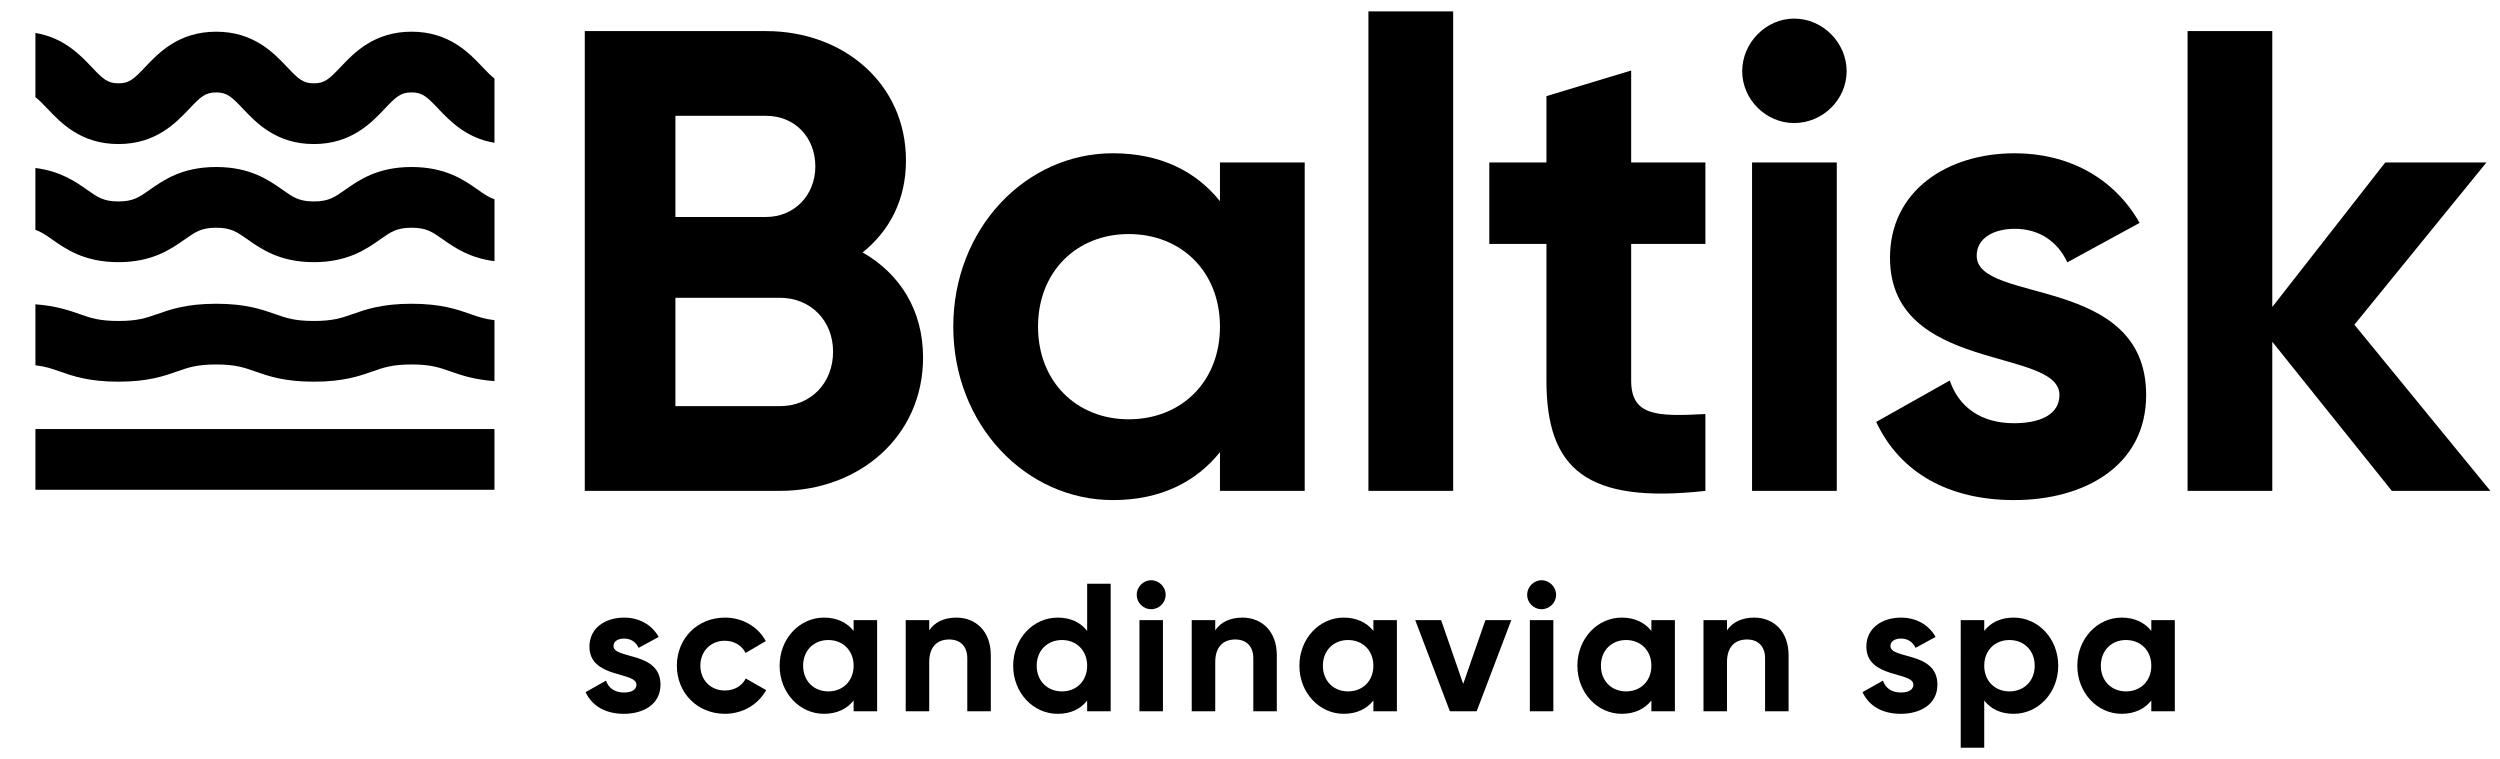
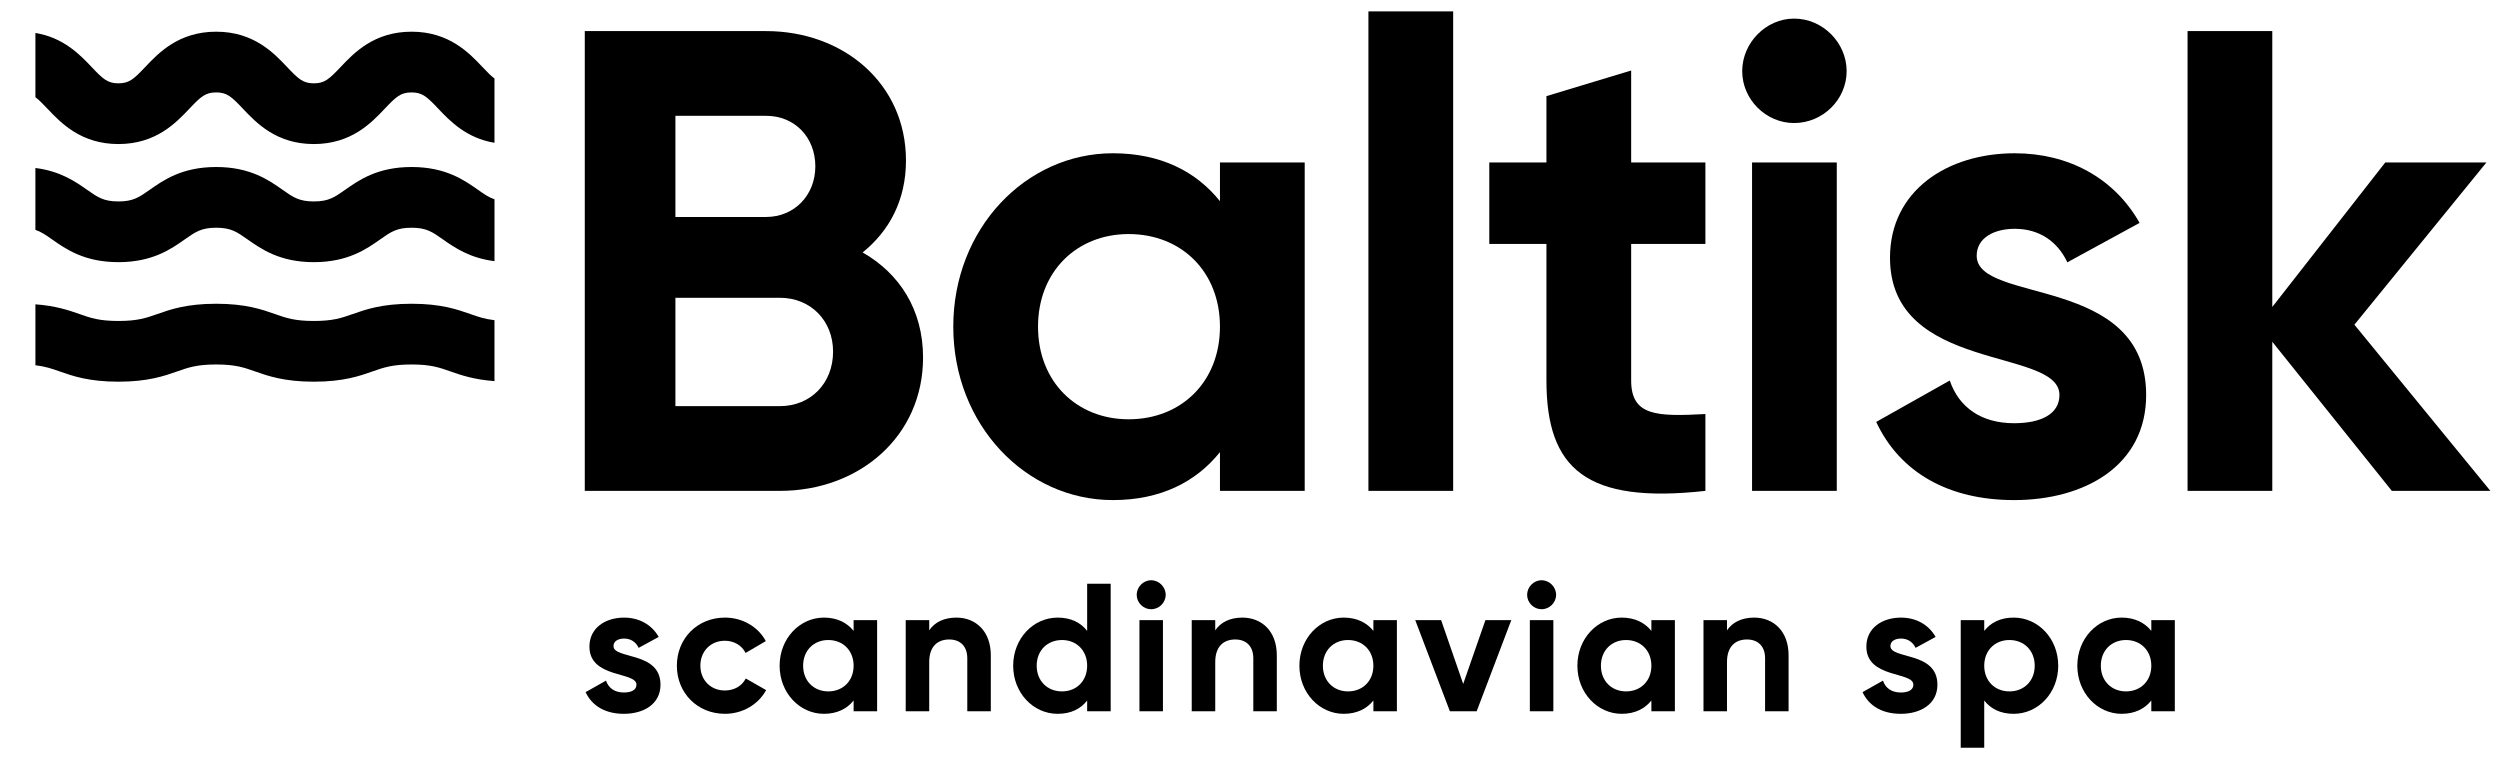
<svg xmlns="http://www.w3.org/2000/svg" version="1.1" id="Layer_1" x="0px" y="0px" width="247px" height="75px" viewBox="0 0 247 75" enable-background="new 0 0 247 75" xml:space="preserve">
  <g>
    <g>
      <g>
        <path d="M65.257,67.645c0,1.945-1.693,2.881-3.619,2.881c-1.801,0-3.133-0.756-3.781-2.143l2.016-1.135     c0.252,0.738,0.865,1.172,1.766,1.172c0.738,0,1.242-0.252,1.242-0.775c0-1.314-4.646-0.594-4.646-3.762     c0-1.838,1.566-2.863,3.422-2.863c1.459,0,2.719,0.666,3.422,1.908l-1.98,1.08c-0.271-0.576-0.775-0.918-1.441-0.918     c-0.576,0-1.045,0.252-1.045,0.738C60.61,65.16,65.257,64.332,65.257,67.645z" />
        <path d="M66.874,65.773c0-2.684,2.018-4.754,4.754-4.754c1.764,0,3.295,0.936,4.033,2.322l-1.998,1.17     c-0.361-0.738-1.135-1.205-2.053-1.205c-1.387,0-2.414,1.025-2.414,2.467c0,1.422,1.027,2.447,2.414,2.447     c0.936,0,1.709-0.449,2.07-1.188l2.016,1.152c-0.773,1.404-2.305,2.34-4.068,2.34C68.892,70.525,66.874,68.455,66.874,65.773z" />
        <path d="M86.659,61.271v9.002h-2.322v-1.062c-0.648,0.811-1.621,1.314-2.936,1.314c-2.395,0-4.375-2.07-4.375-4.752     c0-2.684,1.98-4.754,4.375-4.754c1.314,0,2.287,0.504,2.936,1.314v-1.062H86.659z M84.337,65.773     c0-1.514-1.062-2.539-2.504-2.539c-1.422,0-2.484,1.025-2.484,2.539c0,1.512,1.062,2.537,2.484,2.537     C83.274,68.311,84.337,67.285,84.337,65.773z" />
        <path d="M97.892,64.746v5.527h-2.324v-5.238c0-1.225-0.736-1.855-1.781-1.855c-1.135,0-1.98,0.666-1.98,2.232v4.861h-2.322     v-9.002h2.322v1.008c0.539-0.811,1.477-1.26,2.682-1.26C96.397,61.02,97.892,62.352,97.892,64.746z" />
        <path d="M109.735,57.67v12.604h-2.324v-1.062c-0.646,0.828-1.602,1.314-2.916,1.314c-2.412,0-4.393-2.07-4.393-4.752     c0-2.684,1.98-4.754,4.393-4.754c1.314,0,2.27,0.486,2.916,1.314V57.67H109.735z M107.411,65.773     c0-1.514-1.061-2.539-2.484-2.539c-1.439,0-2.502,1.025-2.502,2.539c0,1.512,1.062,2.537,2.502,2.537     C106.351,68.311,107.411,67.285,107.411,65.773z" />
        <path d="M112.306,58.768c0-0.773,0.648-1.439,1.424-1.439c0.791,0,1.439,0.666,1.439,1.439c0,0.775-0.648,1.424-1.439,1.424     C112.954,60.191,112.306,59.543,112.306,58.768z M112.577,61.271h2.322v9.002h-2.322V61.271z" />
        <path d="M126.149,64.746v5.527h-2.322v-5.238c0-1.225-0.738-1.855-1.781-1.855c-1.135,0-1.98,0.666-1.98,2.232v4.861h-2.324     v-9.002h2.324v1.008c0.539-0.811,1.475-1.26,2.682-1.26C124.655,61.02,126.149,62.352,126.149,64.746z" />
        <path d="M138.013,61.271v9.002h-2.322v-1.062c-0.648,0.811-1.621,1.314-2.936,1.314c-2.395,0-4.375-2.07-4.375-4.752     c0-2.684,1.98-4.754,4.375-4.754c1.314,0,2.287,0.504,2.936,1.314v-1.062H138.013z M135.69,65.773     c0-1.514-1.062-2.539-2.504-2.539c-1.422,0-2.484,1.025-2.484,2.539c0,1.512,1.062,2.537,2.484,2.537     C134.628,68.311,135.69,67.285,135.69,65.773z" />
        <path d="M149.315,61.271l-3.42,9.002h-2.646l-3.422-9.002h2.557l2.18,6.301l2.195-6.301H149.315z" />
        <path d="M150.88,58.768c0-0.773,0.648-1.439,1.422-1.439c0.793,0,1.441,0.666,1.441,1.439c0,0.775-0.648,1.424-1.441,1.424     C151.528,60.191,150.88,59.543,150.88,58.768z M151.149,61.271h2.322v9.002h-2.322V61.271z" />
        <path d="M165.479,61.271v9.002h-2.322v-1.062c-0.648,0.811-1.621,1.314-2.934,1.314c-2.396,0-4.377-2.07-4.377-4.752     c0-2.684,1.98-4.754,4.377-4.754c1.312,0,2.285,0.504,2.934,1.314v-1.062H165.479z M163.157,65.773     c0-1.514-1.062-2.539-2.502-2.539c-1.424,0-2.484,1.025-2.484,2.539c0,1.512,1.061,2.537,2.484,2.537     C162.095,68.311,163.157,67.285,163.157,65.773z" />
        <path d="M176.712,64.746v5.527h-2.322v-5.238c0-1.225-0.738-1.855-1.783-1.855c-1.135,0-1.98,0.666-1.98,2.232v4.861h-2.322     v-9.002h2.322v1.008c0.541-0.811,1.477-1.26,2.684-1.26C175.218,61.02,176.712,62.352,176.712,64.746z" />
        <path d="M191.417,67.645c0,1.945-1.693,2.881-3.619,2.881c-1.801,0-3.133-0.756-3.781-2.143l2.018-1.135     c0.252,0.738,0.863,1.172,1.764,1.172c0.738,0,1.242-0.252,1.242-0.775c0-1.314-4.645-0.594-4.645-3.762     c0-1.838,1.566-2.863,3.42-2.863c1.459,0,2.719,0.666,3.422,1.908l-1.98,1.08c-0.271-0.576-0.775-0.918-1.441-0.918     c-0.576,0-1.043,0.252-1.043,0.738C186.772,65.16,191.417,64.332,191.417,67.645z" />
        <path d="M203.353,65.773c0,2.682-1.98,4.752-4.395,4.752c-1.314,0-2.268-0.486-2.916-1.314v4.664h-2.322V61.271h2.322v1.062     c0.648-0.828,1.602-1.314,2.916-1.314C201.372,61.02,203.353,63.09,203.353,65.773z M201.03,65.773     c0-1.514-1.062-2.539-2.504-2.539c-1.422,0-2.484,1.025-2.484,2.539c0,1.512,1.062,2.537,2.484,2.537     C199.968,68.311,201.03,67.285,201.03,65.773z" />
        <path d="M214.872,61.271v9.002h-2.322v-1.062c-0.648,0.811-1.621,1.314-2.936,1.314c-2.395,0-4.375-2.07-4.375-4.752     c0-2.684,1.98-4.754,4.375-4.754c1.314,0,2.287,0.504,2.936,1.314v-1.062H214.872z M212.55,65.773     c0-1.514-1.062-2.539-2.504-2.539c-1.422,0-2.484,1.025-2.484,2.539c0,1.512,1.062,2.537,2.484,2.537     C211.487,68.311,212.55,67.285,212.55,65.773z" />
      </g>
    </g>
    <g>
      <g>
        <path d="M91.198,35.324c0,7.789-6.295,13.174-14.148,13.174H57.776V3.072h17.912c7.656,0,13.822,5.191,13.822,12.783     c0,3.895-1.623,6.945-4.283,9.086C88.862,27.018,91.198,30.588,91.198,35.324z M66.731,11.443v9.994h8.957     c2.789,0,4.867-2.143,4.867-4.998s-2.012-4.996-4.867-4.996H66.731z M82.308,34.74c0-3.049-2.207-5.32-5.258-5.32H66.731v10.707     H77.05C80.101,40.127,82.308,37.855,82.308,34.74z" />
        <path d="M128.905,16.051v32.447h-8.373V44.67c-2.336,2.92-5.84,4.738-10.578,4.738c-8.631,0-15.77-7.465-15.77-17.133     c0-9.67,7.139-17.133,15.77-17.133c4.738,0,8.242,1.816,10.578,4.736v-3.828H128.905z M120.532,32.275     c0-5.451-3.828-9.15-9.02-9.15c-5.127,0-8.955,3.699-8.955,9.15s3.828,9.15,8.955,9.15     C116.704,41.426,120.532,37.727,120.532,32.275z" />
        <path d="M135.2,1.125h8.373v47.373H135.2V1.125z" />
        <path d="M161.159,24.098v13.498c0,3.506,2.531,3.57,7.334,3.311v7.592c-11.746,1.299-15.705-2.141-15.705-10.902V24.098h-5.646     v-8.047h5.646V9.496l8.371-2.531v9.086h7.334v8.047H161.159z" />
        <path d="M172.13,7.031c0-2.791,2.336-5.193,5.125-5.193c2.855,0,5.193,2.402,5.193,5.193c0,2.789-2.338,5.125-5.193,5.125     C174.466,12.156,172.13,9.82,172.13,7.031z M173.103,16.051h8.371v32.447h-8.371V16.051z" />
        <path d="M212.04,39.023c0,7.01-6.1,10.385-13.043,10.385c-6.49,0-11.293-2.727-13.629-7.723l7.268-4.09     c0.91,2.662,3.115,4.219,6.361,4.219c2.66,0,4.477-0.908,4.477-2.791c0-4.736-16.742-2.141-16.742-13.562     c0-6.619,5.646-10.318,12.33-10.318c5.256,0,9.799,2.4,12.33,6.879l-7.139,3.895c-0.973-2.078-2.791-3.311-5.191-3.311     c-2.076,0-3.764,0.908-3.764,2.66C195.298,30.068,212.04,27.084,212.04,39.023z" />
        <path d="M236.313,48.498l-11.811-14.73v14.73h-8.371V3.072h8.371v27.256l11.162-14.277h9.994L232.614,32.08l13.434,16.418     H236.313z" />
      </g>
    </g>
    <g>
      <rect x="3.499" y="48.389" fill="none" width="45.355" height="0.059" />
      <path d="M4.692,10.744c1.314,1.389,3.303,3.488,7.008,3.488s5.691-2.1,7.008-3.488c1.133-1.199,1.58-1.613,2.648-1.613    c1.066,0,1.514,0.414,2.646,1.611c1.314,1.391,3.301,3.49,7.004,3.49c3.705,0,5.691-2.1,7.006-3.49    c1.135-1.197,1.58-1.611,2.648-1.611c1.066,0,1.512,0.414,2.645,1.611c1.131,1.195,2.764,2.904,5.549,3.365V7.756    c-0.34-0.254-0.699-0.619-1.189-1.137c-1.314-1.389-3.299-3.488-7.004-3.488s-5.691,2.1-7.006,3.488    c-1.135,1.199-1.58,1.613-2.648,1.613c-1.066,0-1.512-0.414-2.645-1.613c-1.314-1.389-3.301-3.488-7.006-3.488    s-5.691,2.1-7.006,3.488c-1.135,1.199-1.582,1.613-2.65,1.613s-1.516-0.414-2.65-1.613C7.921,5.426,6.286,3.715,3.499,3.256v6.348    C3.839,9.859,4.2,10.225,4.692,10.744z" />
      <path d="M11.7,25.902c3.365,0,5.209-1.301,6.557-2.25c1.055-0.742,1.637-1.152,3.1-1.152s2.043,0.408,3.098,1.152    c1.346,0.949,3.189,2.25,6.553,2.25c3.365,0,5.209-1.301,6.557-2.25c1.055-0.744,1.635-1.152,3.098-1.152    c1.461,0,2.041,0.408,3.096,1.152c1.137,0.801,2.639,1.844,5.098,2.152v-6.113c-0.564-0.189-1.021-0.508-1.639-0.943    c-1.348-0.949-3.191-2.248-6.555-2.248c-3.365,0-5.209,1.299-6.555,2.248c-1.055,0.744-1.637,1.154-3.1,1.154    c-1.461,0-2.041-0.41-3.096-1.154c-1.346-0.949-3.189-2.248-6.555-2.248s-5.209,1.299-6.557,2.248    c-1.055,0.744-1.637,1.154-3.1,1.154s-2.045-0.41-3.102-1.154c-1.137-0.801-2.639-1.842-5.1-2.15v6.111    c0.566,0.191,1.025,0.508,1.645,0.943C6.491,24.602,8.335,25.902,11.7,25.902z" />
      <path d="M11.7,37.711c2.928,0,4.533-0.566,5.826-1.021c1.078-0.379,1.93-0.68,3.83-0.68s2.752,0.301,3.828,0.68    c1.291,0.455,2.896,1.021,5.822,1.021c2.928,0,4.533-0.566,5.824-1.021c1.078-0.379,1.93-0.68,3.83-0.68    c1.898,0,2.75,0.301,3.828,0.68c1.055,0.373,2.336,0.814,4.365,0.965v-6.021c-0.969-0.111-1.617-0.336-2.371-0.602    c-1.291-0.455-2.896-1.021-5.822-1.021c-2.928,0-4.533,0.566-5.824,1.021c-1.078,0.381-1.93,0.68-3.83,0.68    c-1.898,0-2.75-0.299-3.826-0.68c-1.291-0.455-2.898-1.021-5.824-1.021s-4.533,0.566-5.824,1.021    c-1.078,0.381-1.932,0.68-3.832,0.68c-1.902,0-2.754-0.299-3.832-0.68c-1.057-0.371-2.338-0.814-4.369-0.965v6.021    c0.971,0.111,1.621,0.336,2.375,0.602C7.165,37.145,8.772,37.711,11.7,37.711z" />
-       <rect x="3.499" y="42.389" width="45.355" height="6" />
    </g>
  </g>
</svg>